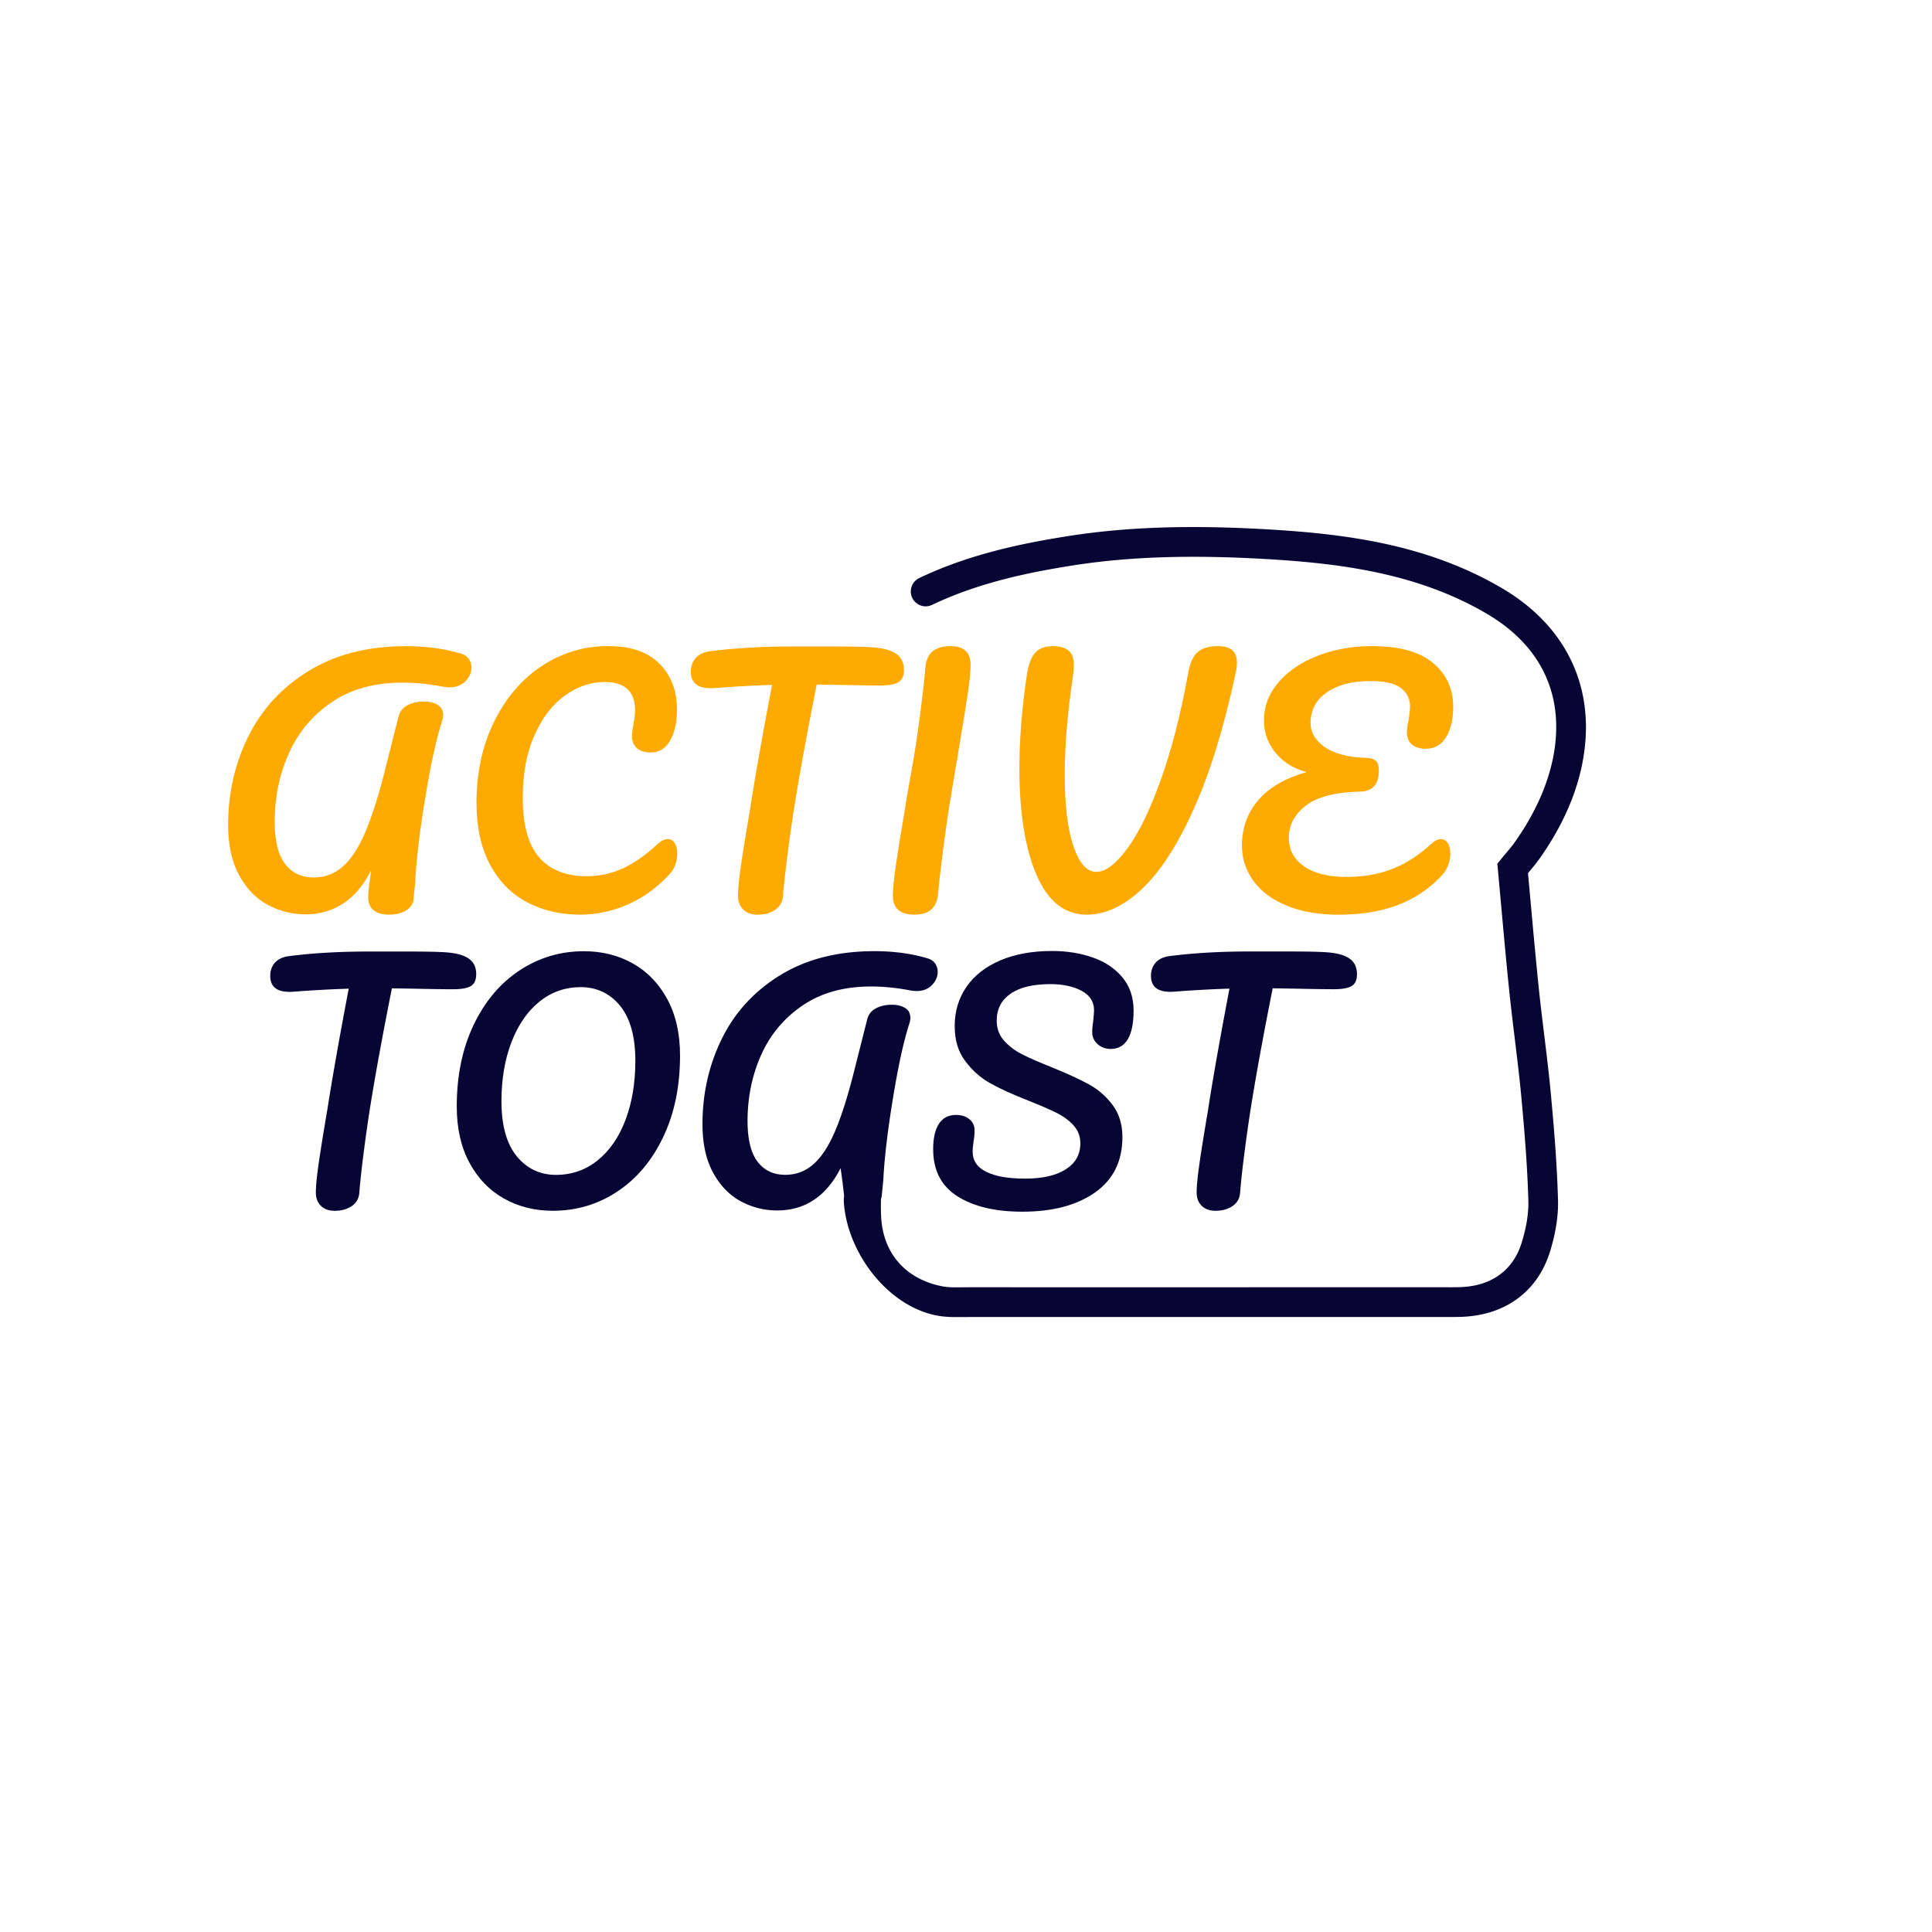
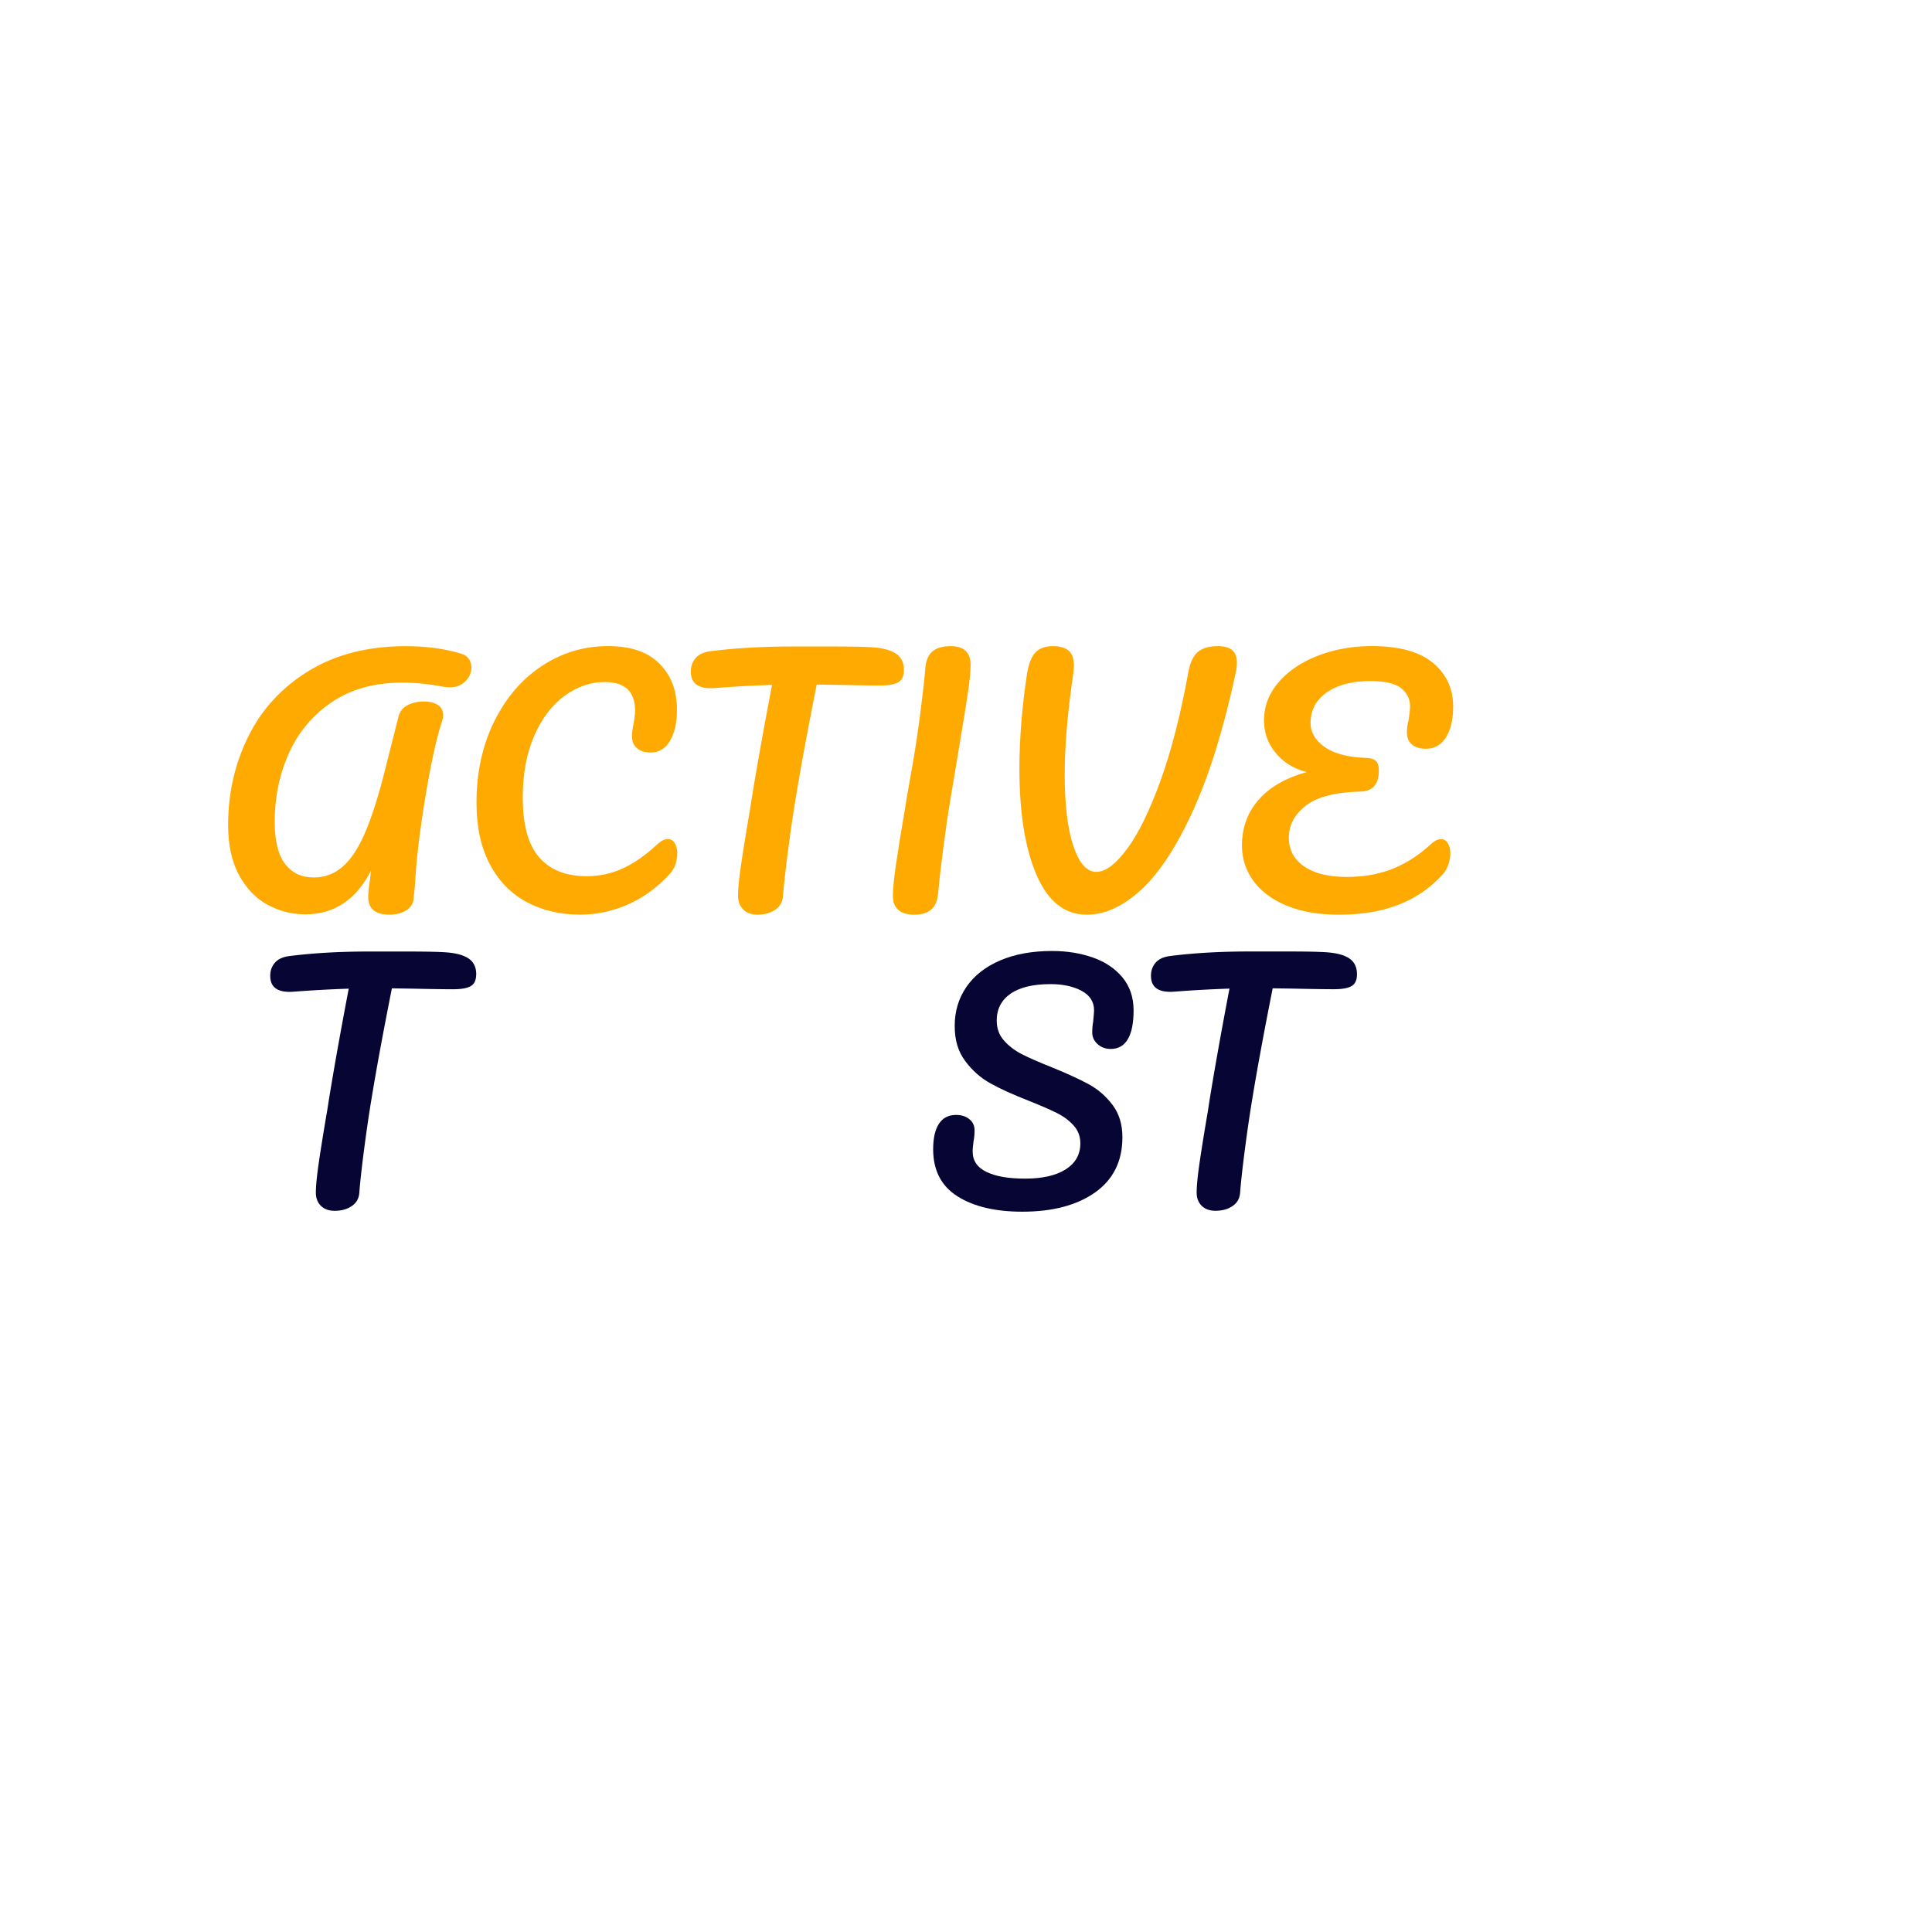
<svg xmlns="http://www.w3.org/2000/svg" data-bbox="95.645 220.973 569.271 331.223" height="1080" viewBox="0 0 810 810" width="1080" data-type="color">
  <g>
    <defs>
      <clipPath id="ec5ab1a8-3801-494d-83d0-2005a1896957">
        <path d="M95.305 270H198v114H95.305Zm0 0" />
      </clipPath>
      <clipPath id="0b98db18-e2da-45b7-8b68-26007006b2f9">
        <path d="M294 220.973h371V553H294Zm0 0" />
      </clipPath>
    </defs>
    <g clip-path="url(#ec5ab1a8-3801-494d-83d0-2005a1896957)">
      <path d="M196.598 276.309c.699 1.05 1.05 2.242 1.05 3.558 0 2.113-.832 4.028-2.507 5.735q-2.513 2.576-6.73 2.574c-.528 0-1.415-.086-2.641-.262-5.801-1.14-11.528-1.719-17.153-1.719q-17.423 0-29.492 8.18c-8.047 5.45-14.055 12.602-18.02 21.445-3.96 8.848-5.933 18.418-5.933 28.711 0 8.004 1.457 13.903 4.36 17.68 2.898 3.789 6.906 5.672 12.007 5.672 4.574 0 8.582-1.477 12.008-4.422s6.516-7.524 9.238-13.73c2.727-6.208 5.41-14.41 8.047-24.614l6.207-24.547c.527-2.199 1.785-3.832 3.766-4.882 1.98-1.051 4.293-1.59 6.93-1.59 2.288 0 4.202.46 5.738 1.39 1.53.922 2.308 2.399 2.308 4.426 0 .7-.133 1.457-.394 2.242q-3.693 11.352-7.192 32.805c-2.332 14.3-3.722 26.113-4.16 35.441l-.656 6.47c-.176 2.026-1.215 3.624-3.098 4.82-1.894 1.18-4.25 1.785-7.062 1.785q-4.483.002-6.668-1.918c-1.453-1.282-2.176-3.055-2.176-5.344q0-2.773.656-6.735l.524-4.488c-6.25 12.23-15.434 18.352-27.575 18.352-5.453 0-10.64-1.293-15.566-3.899-4.926-2.593-8.953-6.71-12.074-12.34-3.133-5.625-4.695-12.699-4.695-21.238 0-13.383 2.832-25.785 8.515-37.215 5.672-11.445 14.145-20.586 25.399-27.449 11.261-6.867 24.804-10.293 40.644-10.293 8.527 0 16.277 1.05 23.23 3.164 1.403.438 2.462 1.184 3.165 2.246Zm0 0" fill="#ffaa00" data-color="1" />
    </g>
    <path d="M220.813 378.2c-6.56-3.516-11.704-8.805-15.438-15.845-3.742-7.039-5.605-15.613-5.605-25.742 0-12.754 2.488-24.152 7.457-34.183 4.968-10.028 11.66-17.79 20.054-23.297q12.599-8.245 27.512-8.246c9.937 0 16.715 2.441 21.64 7.324q7.39 7.33 7.391 19.336c0 5.367-.976 9.703-2.902 12.996-1.938 3.297-4.621 4.95-8.047 4.95-2.46 0-4.398-.59-5.8-1.786-1.415-1.191-2.114-2.879-2.114-5.078 0-1.402.219-3.121.656-5.145.09-.527.219-1.39.395-2.574.175-1.183.261-2.18.261-2.969 0-8.003-4.27-12.011-12.796-12.011-5.801 0-11.352 1.894-16.63 5.672-5.273 3.789-9.542 9.351-12.796 16.699-3.25 7.347-4.883 16.039-4.883 26.07 0 11.527 2.312 19.902 6.93 25.137 4.62 5.234 11.234 7.851 19.859 7.851 5.277 0 10.29-1.074 15.043-3.23q7.126-3.233 14.516-10.094c1.586-1.5 3.074-2.246 4.488-2.246 1.226 0 2.2.57 2.898 1.719.703 1.148 1.051 2.594 1.051 4.36 0 1.585-.285 3.163-.851 4.75-.57 1.585-1.48 2.987-2.704 4.226-5.191 5.539-11.003 9.699-17.418 12.472-6.425 2.77-12.984 4.16-19.66 4.16-8.441 0-15.953-1.765-22.496-5.277Zm0 0" fill="#ffaa00" data-color="1" />
    <path d="M375.867 274.195q3.1 2.248 3.098 6.735c0 2.46-.766 4.16-2.313 5.078-1.543.922-4.113 1.39-7.714 1.39s-9.461-.086-17.551-.261l-8.977-.133c-3.785 19.008-6.773 35.246-8.976 48.703a648 648 0 0 0-3.098 21.316c-1.008 7.786-1.695 13.97-2.047 18.547-.176 2.551-1.281 4.512-3.293 5.868-2.027 1.37-4.488 2.046-7.39 2.046-2.551 0-4.555-.722-6.008-2.175-1.457-1.457-2.18-3.364-2.18-5.739 0-2.812.414-7.105 1.258-12.867.832-5.758 2.09-13.531 3.765-23.297l.528-3.426c2.199-13.644 5.101-29.914 8.71-48.832-8 .262-15.968.7-23.886 1.325q-10.158.785-10.156-6.868c0-2.285.68-4.203 2.047-5.734 1.367-1.535 3.402-2.488 6.14-2.836 10.38-1.328 21.817-1.984 34.309-1.984h17.152c8.442 0 14.168.133 17.156.394 4.227.352 7.368 1.282 9.434 2.77Zm0 0" fill="#ffaa00" data-color="1" />
    <path d="M374.344 375.559c0-2.813.418-7.106 1.258-12.864.832-5.761 2.093-13.535 3.765-23.3l.528-3.426 3.03-17.29c.966-5.628 1.962-12.34 2.97-20.124 1.007-7.785 1.695-13.926 2.046-18.414q.391-4.88 3.032-7.063c1.761-1.457 4.312-2.18 7.652-2.18q8.31.001 8.309 7.918c0 2.551-.372 6.383-1.118 11.485-.742 5.101-1.87 12.054-3.359 20.855l-1.195 7.262-2.899 17.289c-.976 5.887-1.96 12.73-2.968 20.516s-1.696 13.797-2.047 18.011c-.262 3.25-1.235 5.606-2.899 7.063-1.676 1.457-4.008 2.18-6.996 2.18-6.078 0-9.11-2.641-9.11-7.918m0 0" fill="#ffaa00" data-color="1" />
    <path d="M434.586 366.855c-4.793-11.093-7.191-25.96-7.191-44.617 0-12.406 1.05-25.61 3.164-39.59.699-4.316 1.894-7.347 3.558-9.109 1.672-1.766 4.137-2.64 7.387-2.64 2.726 0 4.86.59 6.406 1.785 1.531 1.183 2.309 3.316 2.309 6.406 0 .523-.09 1.676-.262 3.426-2.375 16.191-3.57 30.175-3.57 41.968 0 12.93 1.203 23.012 3.633 30.227 2.421 7.215 5.605 10.82 9.57 10.82 3.96 0 8.2-3.23 12.992-9.703 4.797-6.469 9.48-16.062 14.059-28.773 4.574-12.711 8.437-27.864 11.613-45.47q1.185-6.076 4.094-8.374c1.937-1.547 4.664-2.313 8.18-2.313 2.812 0 4.859.57 6.14 1.72 1.27 1.148 1.914 2.859 1.914 5.148 0 1.5-.176 2.941-.523 4.355-4.926 22.973-10.805 42.024-17.614 57.152-6.82 15.133-14.058 26.29-21.71 33.461-7.653 7.172-15.36 10.75-23.098 10.75-9.239 0-16.258-5.539-21.051-16.629m0 0" fill="#ffaa00" data-color="1" />
    <path d="M604.102 351.8c1.226 0 2.199.571 2.902 1.72.7 1.148 1.05 2.593 1.05 4.355 0 1.5-.284 3.055-.855 4.688a12.2 12.2 0 0 1-2.574 4.292c-5.187 5.625-11.352 9.81-18.477 12.536s-15.39 4.093-24.804 4.093c-8.54 0-15.864-1.27-21.973-3.832-6.121-2.55-10.75-6.02-13.926-10.422q-4.748-6.603-4.75-14.78 0-11.087 6.93-19.075c4.621-5.32 11.375-9.219 20.254-11.68-5.453-1.402-9.809-4.097-13.063-8.047-3.25-3.964-4.882-8.488-4.882-13.601 0-5.977 2.07-11.352 6.207-16.106 4.14-4.75 9.656-8.441 16.562-11.09 6.91-2.64 14.406-3.964 22.496-3.964 11.442 0 19.969 2.355 25.606 7.062 5.629 4.707 8.441 10.809 8.441 18.285 0 5.278-.984 9.547-2.965 12.801-1.984 3.25-4.816 4.883-8.508 4.883-2.46 0-4.398-.594-5.8-1.785-1.414-1.184-2.114-2.88-2.114-5.082 0-1.5.22-3.121.657-4.883.437-2.902.656-4.883.656-5.934 0-3.164-1.258-5.738-3.766-7.718q-3.763-2.97-12.863-2.97c-7.652 0-13.75 1.59-18.281 4.755-4.532 3.164-6.797 7.433-6.797 12.797q.002 5.945 5.933 10.097 5.94 4.156 17.418 4.555c1.938.086 3.293.523 4.094 1.324q1.179 1.186 1.18 3.965c0 5.8-2.637 8.758-7.914 8.844-10.465.265-18.063 2.246-22.758 5.933-4.707 3.704-7.063 8.137-7.063 13.336 0 5.203 2.137 9.133 6.407 12.078s10.222 4.422 17.875 4.422c6.953 0 13.258-1.093 18.937-3.293 5.672-2.203 11.07-5.629 16.172-10.293 1.586-1.5 3.031-2.246 4.356-2.246Zm0 0" fill="#ffaa00" data-color="1" />
    <path d="M199.66 408.504q.002-4.336-2.996-6.504c-2.004-1.445-5.039-2.344-9.121-2.684-2.89-.25-8.418-.382-16.586-.382h-16.582c-12.074 0-23.133.636-33.16 1.918-2.637.34-4.61 1.257-5.934 2.738-1.312 1.488-1.98 3.336-1.98 5.55 0 4.938 3.273 7.137 9.82 6.633a524 524 0 0 1 23.086-1.27c-3.492 18.286-6.293 34.02-8.418 47.2l-.516 3.32c-1.617 9.438-2.824 16.95-3.632 22.52-.809 5.574-1.215 9.723-1.215 12.437q-.001 3.453 2.101 5.551c1.403 1.403 3.34 2.106 5.801 2.106 2.805 0 5.192-.66 7.137-1.985q2.94-1.97 3.187-5.68c.34-4.425.996-10.402 1.98-17.925.977-7.52 1.981-14.399 3-20.606 2.126-13.02 5.016-28.707 8.673-47.078l8.668.13c7.828.175 13.476.253 16.968.253 3.493 0 5.977-.45 7.465-1.336 1.489-.898 2.235-2.531 2.235-4.918Zm0 0" fill="#070534" data-color="2" />
-     <path d="M265.277 403.906c-6.086-3.406-12.906-5.101-20.468-5.101-9.864 0-18.864 2.68-26.973 8.035-8.125 5.355-14.54 12.973-19.258 22.84q-7.08 14.795-7.082 34.191c0 9.188 1.785 17.082 5.352 23.66 3.57 6.594 8.398 11.586 14.484 14.992 6.074 3.403 12.906 5.102 20.469 5.102 9.863 0 18.851-2.684 26.976-8.04 8.121-5.35 14.536-12.96 19.254-22.835q7.08-14.801 7.082-34.195c0-9.188-1.781-17.07-5.351-23.66s-8.395-11.582-14.485-14.989m-3 65.508q-4.081 10.906-11.668 17.035-7.586 6.122-17.535 6.121c-6.637 0-12.207-2.617-16.457-7.851-4.258-5.235-6.379-12.91-6.379-23.024 0-9.273 1.399-17.543 4.215-24.812 2.8-7.27 6.719-12.93 11.734-16.969 5.012-4.043 10.793-6.055 17.352-6.055 6.555 0 12.203 2.618 16.453 7.848 4.246 5.234 6.383 12.91 6.383 23.027 0 9.188-1.36 17.41-4.086 24.688Zm0 0" fill="#070534" data-color="2" />
    <path d="M408.203 478.281q.382-1.904.383-4.469c0-1.87-.723-3.402-2.168-4.585-1.445-1.196-3.316-1.786-5.613-1.786-3.153 0-5.532 1.239-7.149 3.7-1.62 2.464-2.422 6.046-2.422 10.722 0 8.844 3.407 15.414 10.204 19.707 6.8 4.293 15.863 6.438 27.171 6.438 12.754 0 22.934-2.703 30.555-8.102 7.606-5.398 11.414-13.117 11.414-23.156 0-5.355-1.379-9.867-4.148-13.523q-4.138-5.485-10.016-8.672c-3.906-2.125-9.098-4.512-15.566-7.137-5.352-2.125-9.524-3.953-12.5-5.488-2.98-1.532-5.465-3.45-7.47-5.735-2.003-2.3-3-5.058-3-8.289 0-4.851 1.942-8.605 5.806-11.289s9.457-4.02 16.77-4.02c5.187 0 9.523.942 13.003 2.805 3.484 1.871 5.234 4.586 5.234 8.168 0 .68-.132 2.297-.382 4.852q-.382 2.033-.383 4.465c0 1.87.742 3.492 2.234 4.851q2.231 2.035 5.547 2.035c3.145 0 5.531-1.355 7.14-4.082 1.618-2.714 2.419-6.77 2.419-12.12 0-5.356-1.555-10.04-4.653-13.774-3.11-3.746-7.246-6.527-12.437-8.356-5.188-1.828-10.88-2.738-17.086-2.738-8.332 0-15.59 1.317-21.754 3.953q-9.244 3.96-14.152 11.102c-3.274 4.765-4.918 10.207-4.918 16.336 0 6.133 1.468 10.785 4.402 14.738s6.457 7.086 10.586 9.371c4.125 2.3 9.457 4.719 16.004 7.274 5.101 2.035 9.055 3.765 11.867 5.164 2.8 1.402 5.145 3.156 7.016 5.234 1.875 2.082 2.804 4.578 2.804 7.469 0 4.676-2.039 8.308-6.12 10.906-4.083 2.594-9.743 3.887-16.97 3.887-7.222 0-12.39-.934-16.265-2.805s-5.8-4.719-5.8-8.55c0-.93.062-1.829.183-2.684.132-.852.187-1.446.187-1.786Zm0 0" fill="#070534" data-color="2" />
    <path d="M506.55 465.012c-1.616 9.437-2.823 16.949-3.632 22.52q-1.214 8.361-1.215 12.44 0 3.448 2.102 5.551c1.402 1.399 3.34 2.102 5.8 2.102 2.805 0 5.192-.656 7.137-1.984q2.942-1.97 3.188-5.68c.34-4.426.996-10.402 1.98-17.926.977-7.52 1.98-14.394 3-20.605q3.188-19.523 8.672-47.078l8.668.128c7.828.176 13.477.254 16.969.254s5.976-.449 7.465-1.336c1.488-.898 2.234-2.53 2.234-4.918 0-2.89-.996-5.054-3-6.5s-5.035-2.343-9.117-2.683c-2.89-.254-8.422-.383-16.586-.383h-16.586c-12.074 0-23.129.633-33.156 1.914-2.641.34-4.61 1.262-5.934 2.738-1.316 1.489-1.984 3.34-1.984 5.551 0 4.938 3.273 7.14 9.82 6.637a518 518 0 0 1 23.09-1.274q-5.236 27.428-8.422 47.204l-.512 3.316Zm0 0" fill="#070534" data-color="2" />
    <g clip-path="url(#0b98db18-e2da-45b7-8b68-26007006b2f9)">
-       <path d="M644.957 360.703c12.074-16.875 18.738-34.117 19.813-51.242 1.652-26.277-10.793-48.59-35.043-62.848-31.461-18.492-65.88-22.793-98.38-24.68-32.984-1.913-59.714-.984-84.171 2.926-18.895 3.02-40.746 7.465-61.742 17.473-3.22 1.535-4.512 5.441-2.836 8.586 1.566 2.934 5.144 4.125 8.144 2.691 19.617-9.347 40.383-13.566 58.403-16.445 23.539-3.754 49.425-4.64 81.48-2.789 30.945 1.793 63.602 5.824 92.785 22.98 20.278 11.922 30.281 29.672 28.914 51.317-.91 14.562-6.972 30.043-17.504 44.781-.832 1.16-1.82 2.344-3.078 3.832-.71.856-1.5 1.785-2.375 2.86l-1.61 1.968.243 2.54c.457 4.94.906 9.952 1.367 15 1.063 11.773 2.168 23.937 3.414 36.034.692 6.645 1.512 13.356 2.301 19.848.961 7.918 1.969 16.098 2.715 24.121 1.3 13.992 2.57 28.992 2.965 43.895.133 5.156-.809 11.047-2.813 17.508-3.535 11.43-12.523 18.023-25.308 18.558-2.145.086-4.313.078-6.602.067h-26.297c-57.789 0-115.578.02-173.355 0-.93.043-1.828.011-2.746.02-3.024.046-5.88.089-8.399-.384-15.336-2.867-24.98-13.707-25.812-28.992-.133-2.355-.145-4.86-.078-7.621a6.3 6.3 0 0 0 .328-1.477l.636-6.253c.426-9.008 1.762-20.43 4.016-34.258 2.258-13.817 4.566-24.383 6.953-31.707.25-.766.383-1.489.383-2.168q-.001-2.94-2.234-4.27c-1.489-.898-3.336-1.336-5.551-1.336-2.551 0-4.781.516-6.7 1.532-1.913 1.02-3.128 2.597-3.632 4.718l-6 23.727c-2.551 9.867-5.145 17.805-7.781 23.793q-3.96 8.999-8.934 13.27c-3.316 2.847-7.191 4.269-11.606 4.269-4.937 0-8.8-1.828-11.601-5.485-2.805-3.656-4.215-9.351-4.215-17.09 0-9.952 1.914-19.206 5.734-27.745 3.832-8.551 9.633-15.461 17.418-20.727 7.782-5.266 17.286-7.906 28.504-7.906 5.442 0 10.973.558 16.586 1.656 1.196.172 2.035.25 2.551.25 2.715 0 4.895-.832 6.504-2.484 1.621-1.664 2.418-3.504 2.418-5.551q-.001-1.907-1.016-3.45c-.68-1.019-1.699-1.742-3.066-2.167-6.723-2.036-14.2-3.067-22.453-3.067-15.305 0-28.406 3.317-39.29 9.953-10.882 6.633-19.07 15.48-24.554 26.54-5.484 11.058-8.23 23.046-8.23 35.98 0 8.254 1.507 15.098 4.53 20.539 3.02 5.441 6.907 9.414 11.669 11.934 4.761 2.507 9.777 3.765 15.054 3.765q17.603.002 26.657-17.738l.875 6.394c.097 1.02.351 3.102.601 5.149-.12.973-.176 1.773-.14 2.308 1.136 21.09 18.125 44.028 39.168 47.97 2.757.51 5.46.62 8.101.62.93 0 1.86-.008 2.77-.02.851-.01 1.761.032 2.57-.023 57.79.012 115.578 0 173.36 0h26.226c2.332.012 4.754.024 7.195-.074 18.172-.77 31.547-10.73 36.684-27.328 2.406-7.766 3.535-15.012 3.36-21.527-.407-15.274-1.688-30.524-3.013-44.727-.765-8.2-1.773-16.465-2.757-24.469-.79-6.437-1.598-13.097-2.278-19.62-1.238-12.024-2.343-24.153-3.402-35.88-.387-4.195-.758-8.355-1.14-12.46 1.652-1.973 3.03-3.57 4.312-5.364Zm0 0" fill="#070534" data-color="2" />
-     </g>
+       </g>
  </g>
</svg>